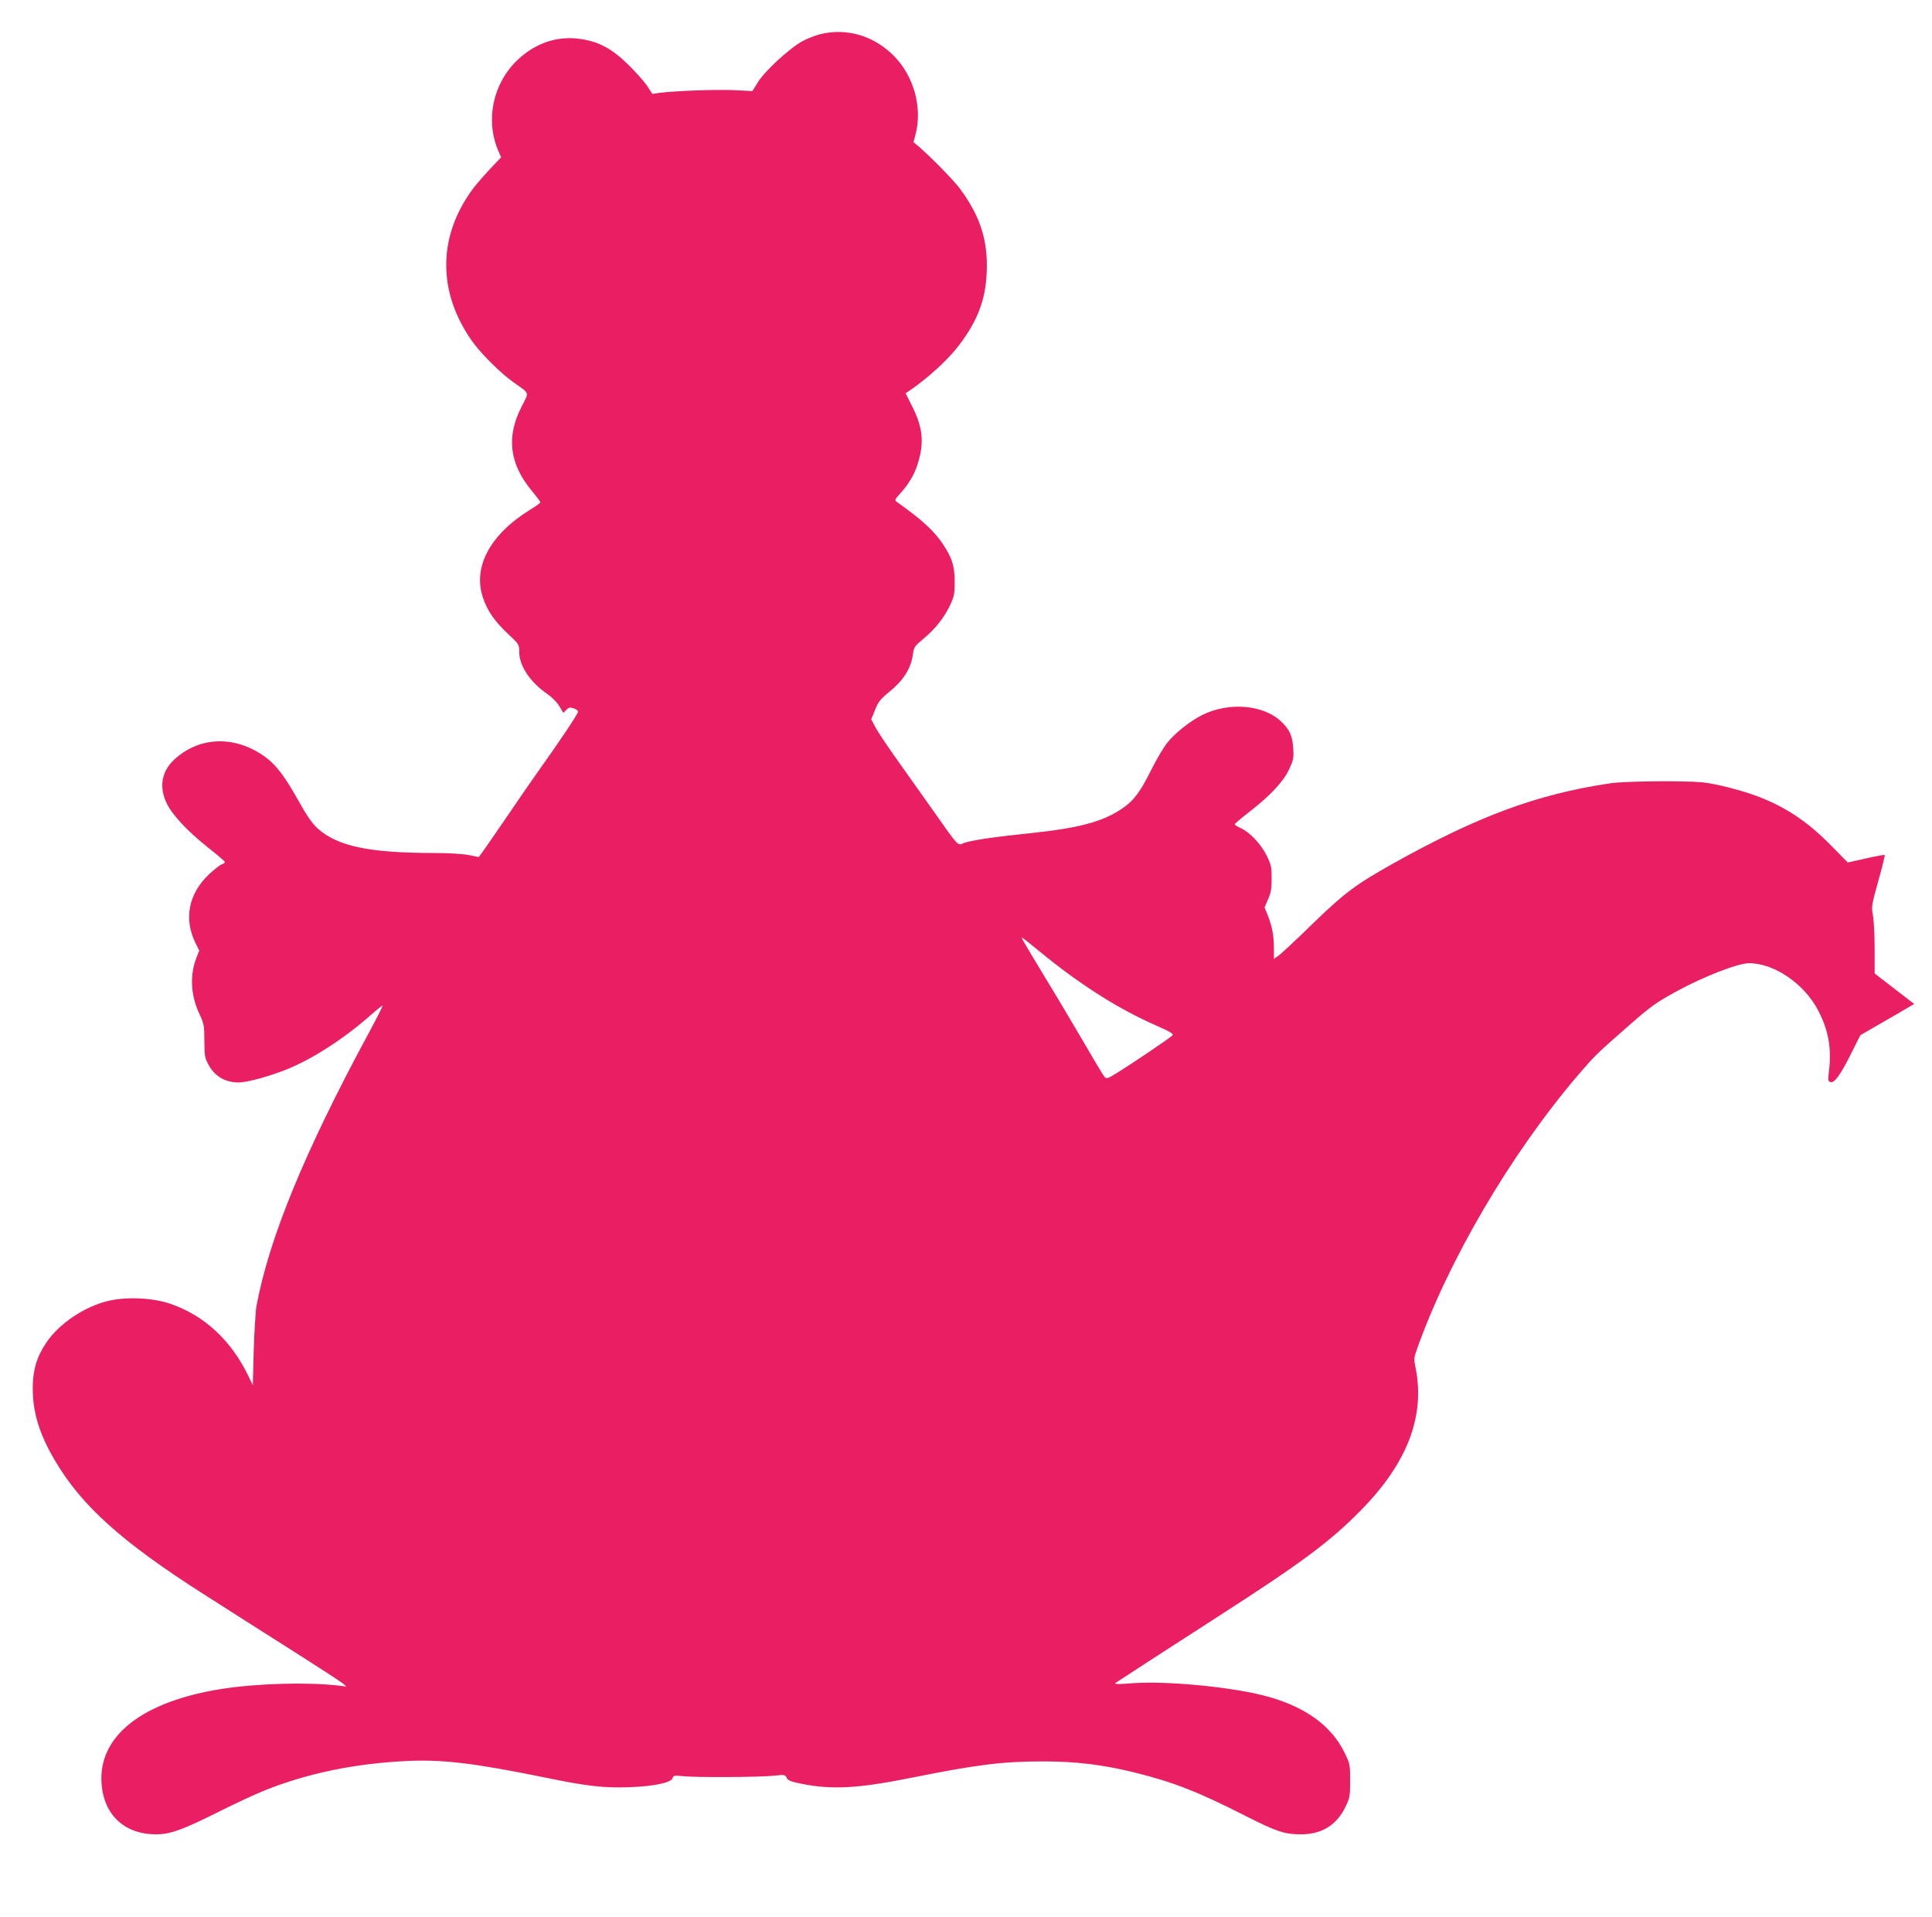
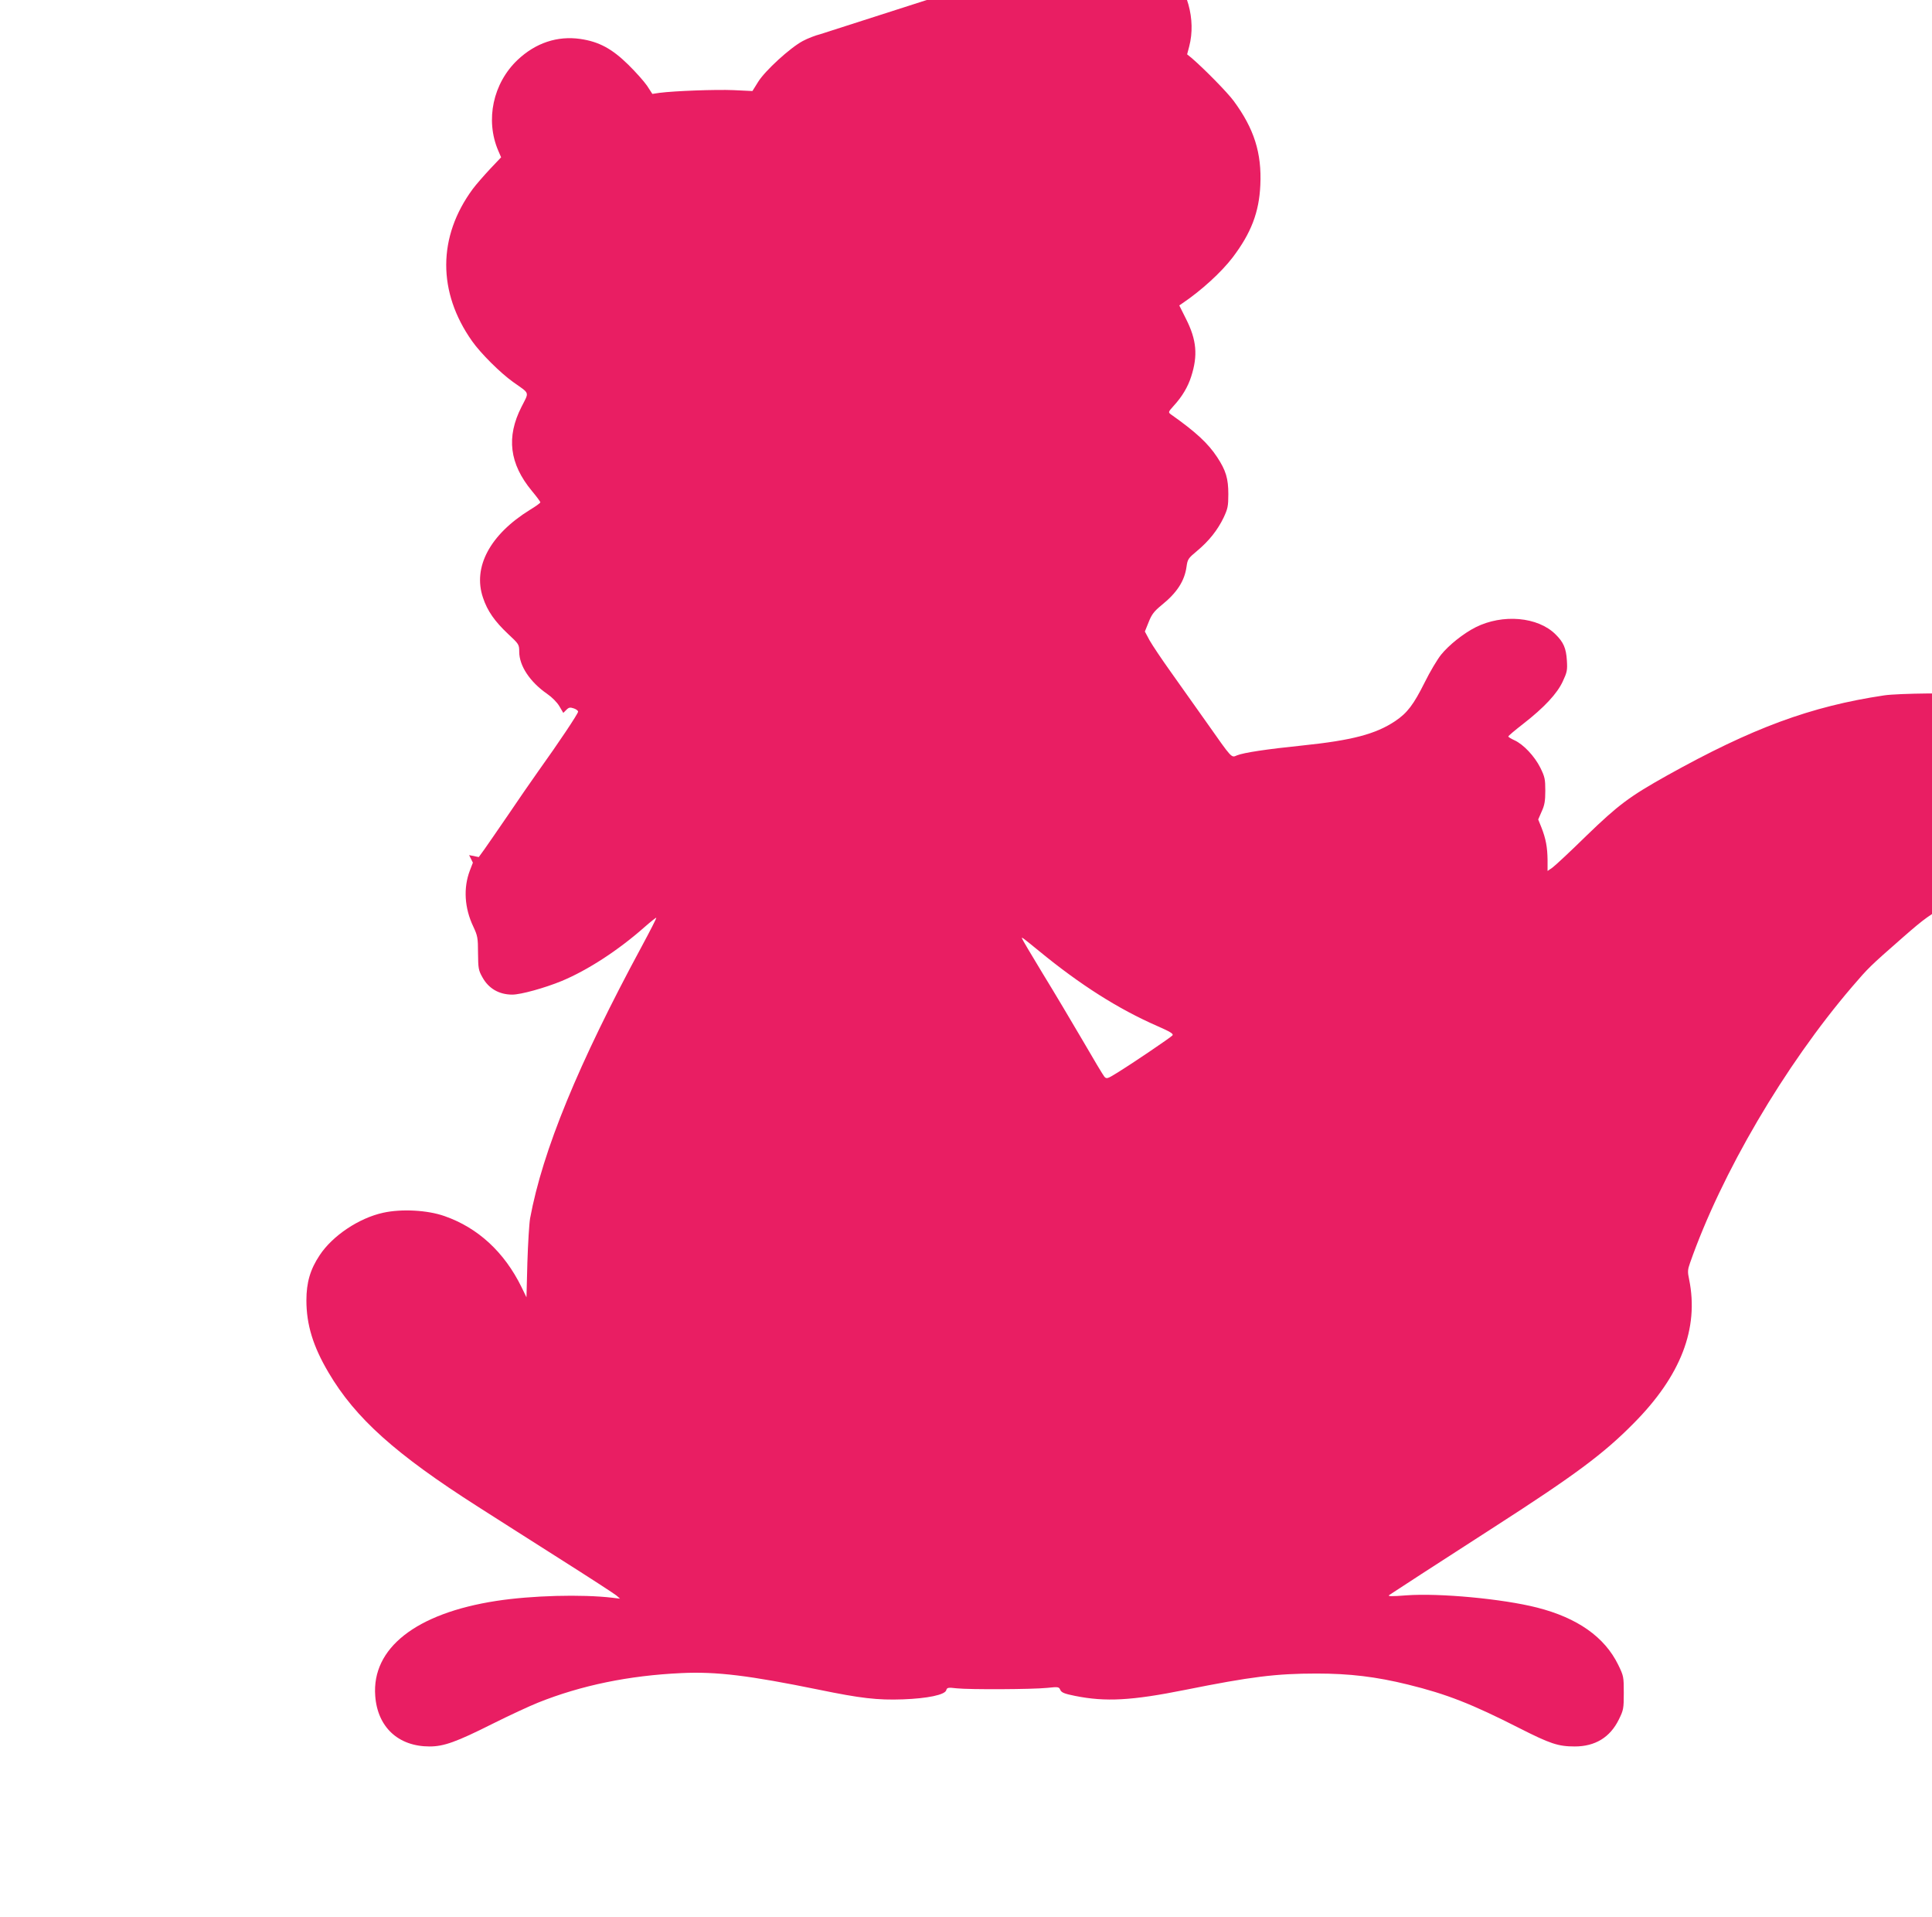
<svg xmlns="http://www.w3.org/2000/svg" version="1.0" width="1280pt" height="1270pt" viewBox="0 0 1280 1270" preserveAspectRatio="xMidYMid meet">
  <g transform="translate(0,1270) scale(0.1,-0.1)" fill="#e91e63" stroke="none">
-     <path d="M5436 12474 c-32 -8 -85 -28 -118 -46 -84 -45 -249 -196 -295 -270 l-38 -61 -125 6 c-118 5 -390 -5 -491 -18 l-47 -7 -35 54 c-20 29 -76 92 -125 140 -108 106 -194 152 -317 170 -152 22 -296 -26 -415 -138 -164 -155 -216 -399 -129 -602 l19 -44 -73 -77 c-40 -43 -92 -102 -115 -133 -233 -316 -234 -683 -4 -1008 57 -81 187 -210 271 -270 114 -81 108 -62 56 -165 -102 -200 -80 -377 69 -557 31 -37 56 -71 56 -75 0 -5 -31 -27 -69 -50 -265 -164 -380 -380 -311 -582 29 -88 78 -157 166 -240 72 -67 74 -70 74 -118 0 -93 71 -200 185 -279 32 -22 66 -56 81 -82 l26 -44 20 20 c17 17 25 18 49 10 16 -5 29 -15 29 -22 0 -13 -128 -205 -265 -396 -45 -63 -135 -194 -200 -290 -66 -96 -136 -198 -156 -226 l-37 -51 -64 13 c-38 8 -133 14 -238 14 -428 1 -635 45 -767 164 -34 31 -70 82 -122 176 -91 162 -145 235 -213 288 -198 151 -439 149 -610 -6 -88 -80 -107 -185 -52 -296 38 -77 141 -186 275 -292 60 -47 109 -89 109 -94 0 -5 -9 -12 -21 -15 -11 -4 -48 -33 -83 -65 -136 -128 -170 -294 -91 -456 l25 -50 -20 -52 c-44 -115 -36 -249 23 -372 28 -60 31 -74 31 -175 1 -101 3 -114 29 -160 41 -75 111 -115 198 -115 57 0 215 44 327 90 173 72 376 204 550 358 40 35 75 63 77 61 2 -3 -41 -87 -96 -189 -422 -781 -657 -1354 -740 -1802 -6 -35 -14 -166 -18 -293 l-6 -230 -33 68 c-114 232 -289 393 -510 470 -113 40 -286 49 -407 22 -160 -35 -335 -152 -420 -281 -63 -94 -88 -182 -88 -299 0 -161 44 -305 147 -479 178 -302 444 -540 988 -887 101 -65 343 -218 539 -343 196 -124 367 -235 380 -246 l24 -21 -50 6 c-204 24 -537 15 -770 -21 -532 -82 -826 -313 -802 -629 15 -207 153 -335 360 -335 94 0 176 29 417 150 110 55 246 118 301 140 287 115 603 180 951 196 233 11 449 -16 910 -110 277 -57 388 -70 557 -64 164 6 277 30 287 60 5 18 11 20 70 13 86 -9 500 -7 598 3 75 8 79 7 88 -14 8 -17 27 -25 97 -39 203 -41 377 -31 731 40 434 87 601 108 870 108 218 0 394 -21 605 -73 257 -63 424 -129 737 -288 205 -104 258 -122 368 -122 135 0 234 60 292 178 31 63 33 72 33 177 0 107 -1 112 -37 186 -90 184 -270 311 -538 379 -228 58 -647 97 -865 81 -100 -8 -126 -7 -114 2 6 5 333 217 698 452 530 341 723 484 921 685 313 315 434 629 368 953 -11 51 -10 65 6 110 208 593 627 1307 1072 1827 110 128 114 133 339 330 144 126 176 149 315 225 182 99 405 185 478 185 168 0 367 -137 459 -315 68 -131 89 -253 70 -403 -7 -54 -6 -63 9 -69 26 -10 66 44 137 186 l62 124 140 81 c78 44 158 91 179 104 l38 22 -131 101 -131 101 0 160 c0 89 -5 189 -11 223 -11 59 -10 67 35 229 26 92 45 170 43 173 -3 2 -59 -8 -125 -23 l-120 -27 -118 120 c-154 155 -296 249 -484 320 -100 38 -277 83 -360 91 -123 12 -517 8 -610 -6 -488 -73 -874 -216 -1439 -531 -248 -139 -321 -193 -535 -400 -105 -103 -206 -197 -224 -210 l-32 -22 0 73 c-1 83 -11 140 -41 216 l-21 52 23 53 c19 41 24 69 24 137 0 77 -3 92 -33 153 -38 76 -112 155 -172 182 -22 10 -40 21 -40 25 0 4 44 41 98 83 139 108 226 201 263 282 28 60 31 73 27 138 -5 81 -22 121 -75 173 -117 117 -351 137 -530 47 -81 -41 -177 -118 -228 -181 -25 -31 -74 -113 -108 -182 -75 -150 -116 -204 -196 -258 -130 -87 -288 -128 -616 -162 -234 -24 -387 -47 -432 -65 -39 -17 -31 -25 -200 215 -72 102 -180 253 -239 337 -60 84 -123 178 -141 210 l-31 58 25 62 c20 51 36 72 86 113 102 82 152 160 165 254 7 50 11 56 70 105 79 66 136 138 176 221 27 58 31 75 31 155 0 103 -16 157 -74 245 -60 91 -139 165 -306 283 -19 14 -19 16 18 57 56 61 94 125 116 194 45 140 36 242 -34 381 l-45 90 22 15 c123 83 256 204 331 302 123 162 176 300 184 480 10 212 -41 374 -177 558 -43 58 -194 211 -276 282 l-32 26 14 53 c46 178 -12 387 -145 520 -133 133 -310 185 -485 143z m1449 -6074 c273 -224 524 -383 782 -496 87 -38 109 -52 101 -62 -13 -15 -272 -190 -370 -250 -61 -38 -67 -39 -81 -24 -8 9 -72 116 -142 237 -71 121 -190 322 -267 447 -76 125 -138 230 -138 234 0 7 6 3 115 -86z" />
+     <path d="M5436 12474 c-32 -8 -85 -28 -118 -46 -84 -45 -249 -196 -295 -270 l-38 -61 -125 6 c-118 5 -390 -5 -491 -18 l-47 -7 -35 54 c-20 29 -76 92 -125 140 -108 106 -194 152 -317 170 -152 22 -296 -26 -415 -138 -164 -155 -216 -399 -129 -602 l19 -44 -73 -77 c-40 -43 -92 -102 -115 -133 -233 -316 -234 -683 -4 -1008 57 -81 187 -210 271 -270 114 -81 108 -62 56 -165 -102 -200 -80 -377 69 -557 31 -37 56 -71 56 -75 0 -5 -31 -27 -69 -50 -265 -164 -380 -380 -311 -582 29 -88 78 -157 166 -240 72 -67 74 -70 74 -118 0 -93 71 -200 185 -279 32 -22 66 -56 81 -82 l26 -44 20 20 c17 17 25 18 49 10 16 -5 29 -15 29 -22 0 -13 -128 -205 -265 -396 -45 -63 -135 -194 -200 -290 -66 -96 -136 -198 -156 -226 l-37 -51 -64 13 l25 -50 -20 -52 c-44 -115 -36 -249 23 -372 28 -60 31 -74 31 -175 1 -101 3 -114 29 -160 41 -75 111 -115 198 -115 57 0 215 44 327 90 173 72 376 204 550 358 40 35 75 63 77 61 2 -3 -41 -87 -96 -189 -422 -781 -657 -1354 -740 -1802 -6 -35 -14 -166 -18 -293 l-6 -230 -33 68 c-114 232 -289 393 -510 470 -113 40 -286 49 -407 22 -160 -35 -335 -152 -420 -281 -63 -94 -88 -182 -88 -299 0 -161 44 -305 147 -479 178 -302 444 -540 988 -887 101 -65 343 -218 539 -343 196 -124 367 -235 380 -246 l24 -21 -50 6 c-204 24 -537 15 -770 -21 -532 -82 -826 -313 -802 -629 15 -207 153 -335 360 -335 94 0 176 29 417 150 110 55 246 118 301 140 287 115 603 180 951 196 233 11 449 -16 910 -110 277 -57 388 -70 557 -64 164 6 277 30 287 60 5 18 11 20 70 13 86 -9 500 -7 598 3 75 8 79 7 88 -14 8 -17 27 -25 97 -39 203 -41 377 -31 731 40 434 87 601 108 870 108 218 0 394 -21 605 -73 257 -63 424 -129 737 -288 205 -104 258 -122 368 -122 135 0 234 60 292 178 31 63 33 72 33 177 0 107 -1 112 -37 186 -90 184 -270 311 -538 379 -228 58 -647 97 -865 81 -100 -8 -126 -7 -114 2 6 5 333 217 698 452 530 341 723 484 921 685 313 315 434 629 368 953 -11 51 -10 65 6 110 208 593 627 1307 1072 1827 110 128 114 133 339 330 144 126 176 149 315 225 182 99 405 185 478 185 168 0 367 -137 459 -315 68 -131 89 -253 70 -403 -7 -54 -6 -63 9 -69 26 -10 66 44 137 186 l62 124 140 81 c78 44 158 91 179 104 l38 22 -131 101 -131 101 0 160 c0 89 -5 189 -11 223 -11 59 -10 67 35 229 26 92 45 170 43 173 -3 2 -59 -8 -125 -23 l-120 -27 -118 120 c-154 155 -296 249 -484 320 -100 38 -277 83 -360 91 -123 12 -517 8 -610 -6 -488 -73 -874 -216 -1439 -531 -248 -139 -321 -193 -535 -400 -105 -103 -206 -197 -224 -210 l-32 -22 0 73 c-1 83 -11 140 -41 216 l-21 52 23 53 c19 41 24 69 24 137 0 77 -3 92 -33 153 -38 76 -112 155 -172 182 -22 10 -40 21 -40 25 0 4 44 41 98 83 139 108 226 201 263 282 28 60 31 73 27 138 -5 81 -22 121 -75 173 -117 117 -351 137 -530 47 -81 -41 -177 -118 -228 -181 -25 -31 -74 -113 -108 -182 -75 -150 -116 -204 -196 -258 -130 -87 -288 -128 -616 -162 -234 -24 -387 -47 -432 -65 -39 -17 -31 -25 -200 215 -72 102 -180 253 -239 337 -60 84 -123 178 -141 210 l-31 58 25 62 c20 51 36 72 86 113 102 82 152 160 165 254 7 50 11 56 70 105 79 66 136 138 176 221 27 58 31 75 31 155 0 103 -16 157 -74 245 -60 91 -139 165 -306 283 -19 14 -19 16 18 57 56 61 94 125 116 194 45 140 36 242 -34 381 l-45 90 22 15 c123 83 256 204 331 302 123 162 176 300 184 480 10 212 -41 374 -177 558 -43 58 -194 211 -276 282 l-32 26 14 53 c46 178 -12 387 -145 520 -133 133 -310 185 -485 143z m1449 -6074 c273 -224 524 -383 782 -496 87 -38 109 -52 101 -62 -13 -15 -272 -190 -370 -250 -61 -38 -67 -39 -81 -24 -8 9 -72 116 -142 237 -71 121 -190 322 -267 447 -76 125 -138 230 -138 234 0 7 6 3 115 -86z" />
  </g>
</svg>